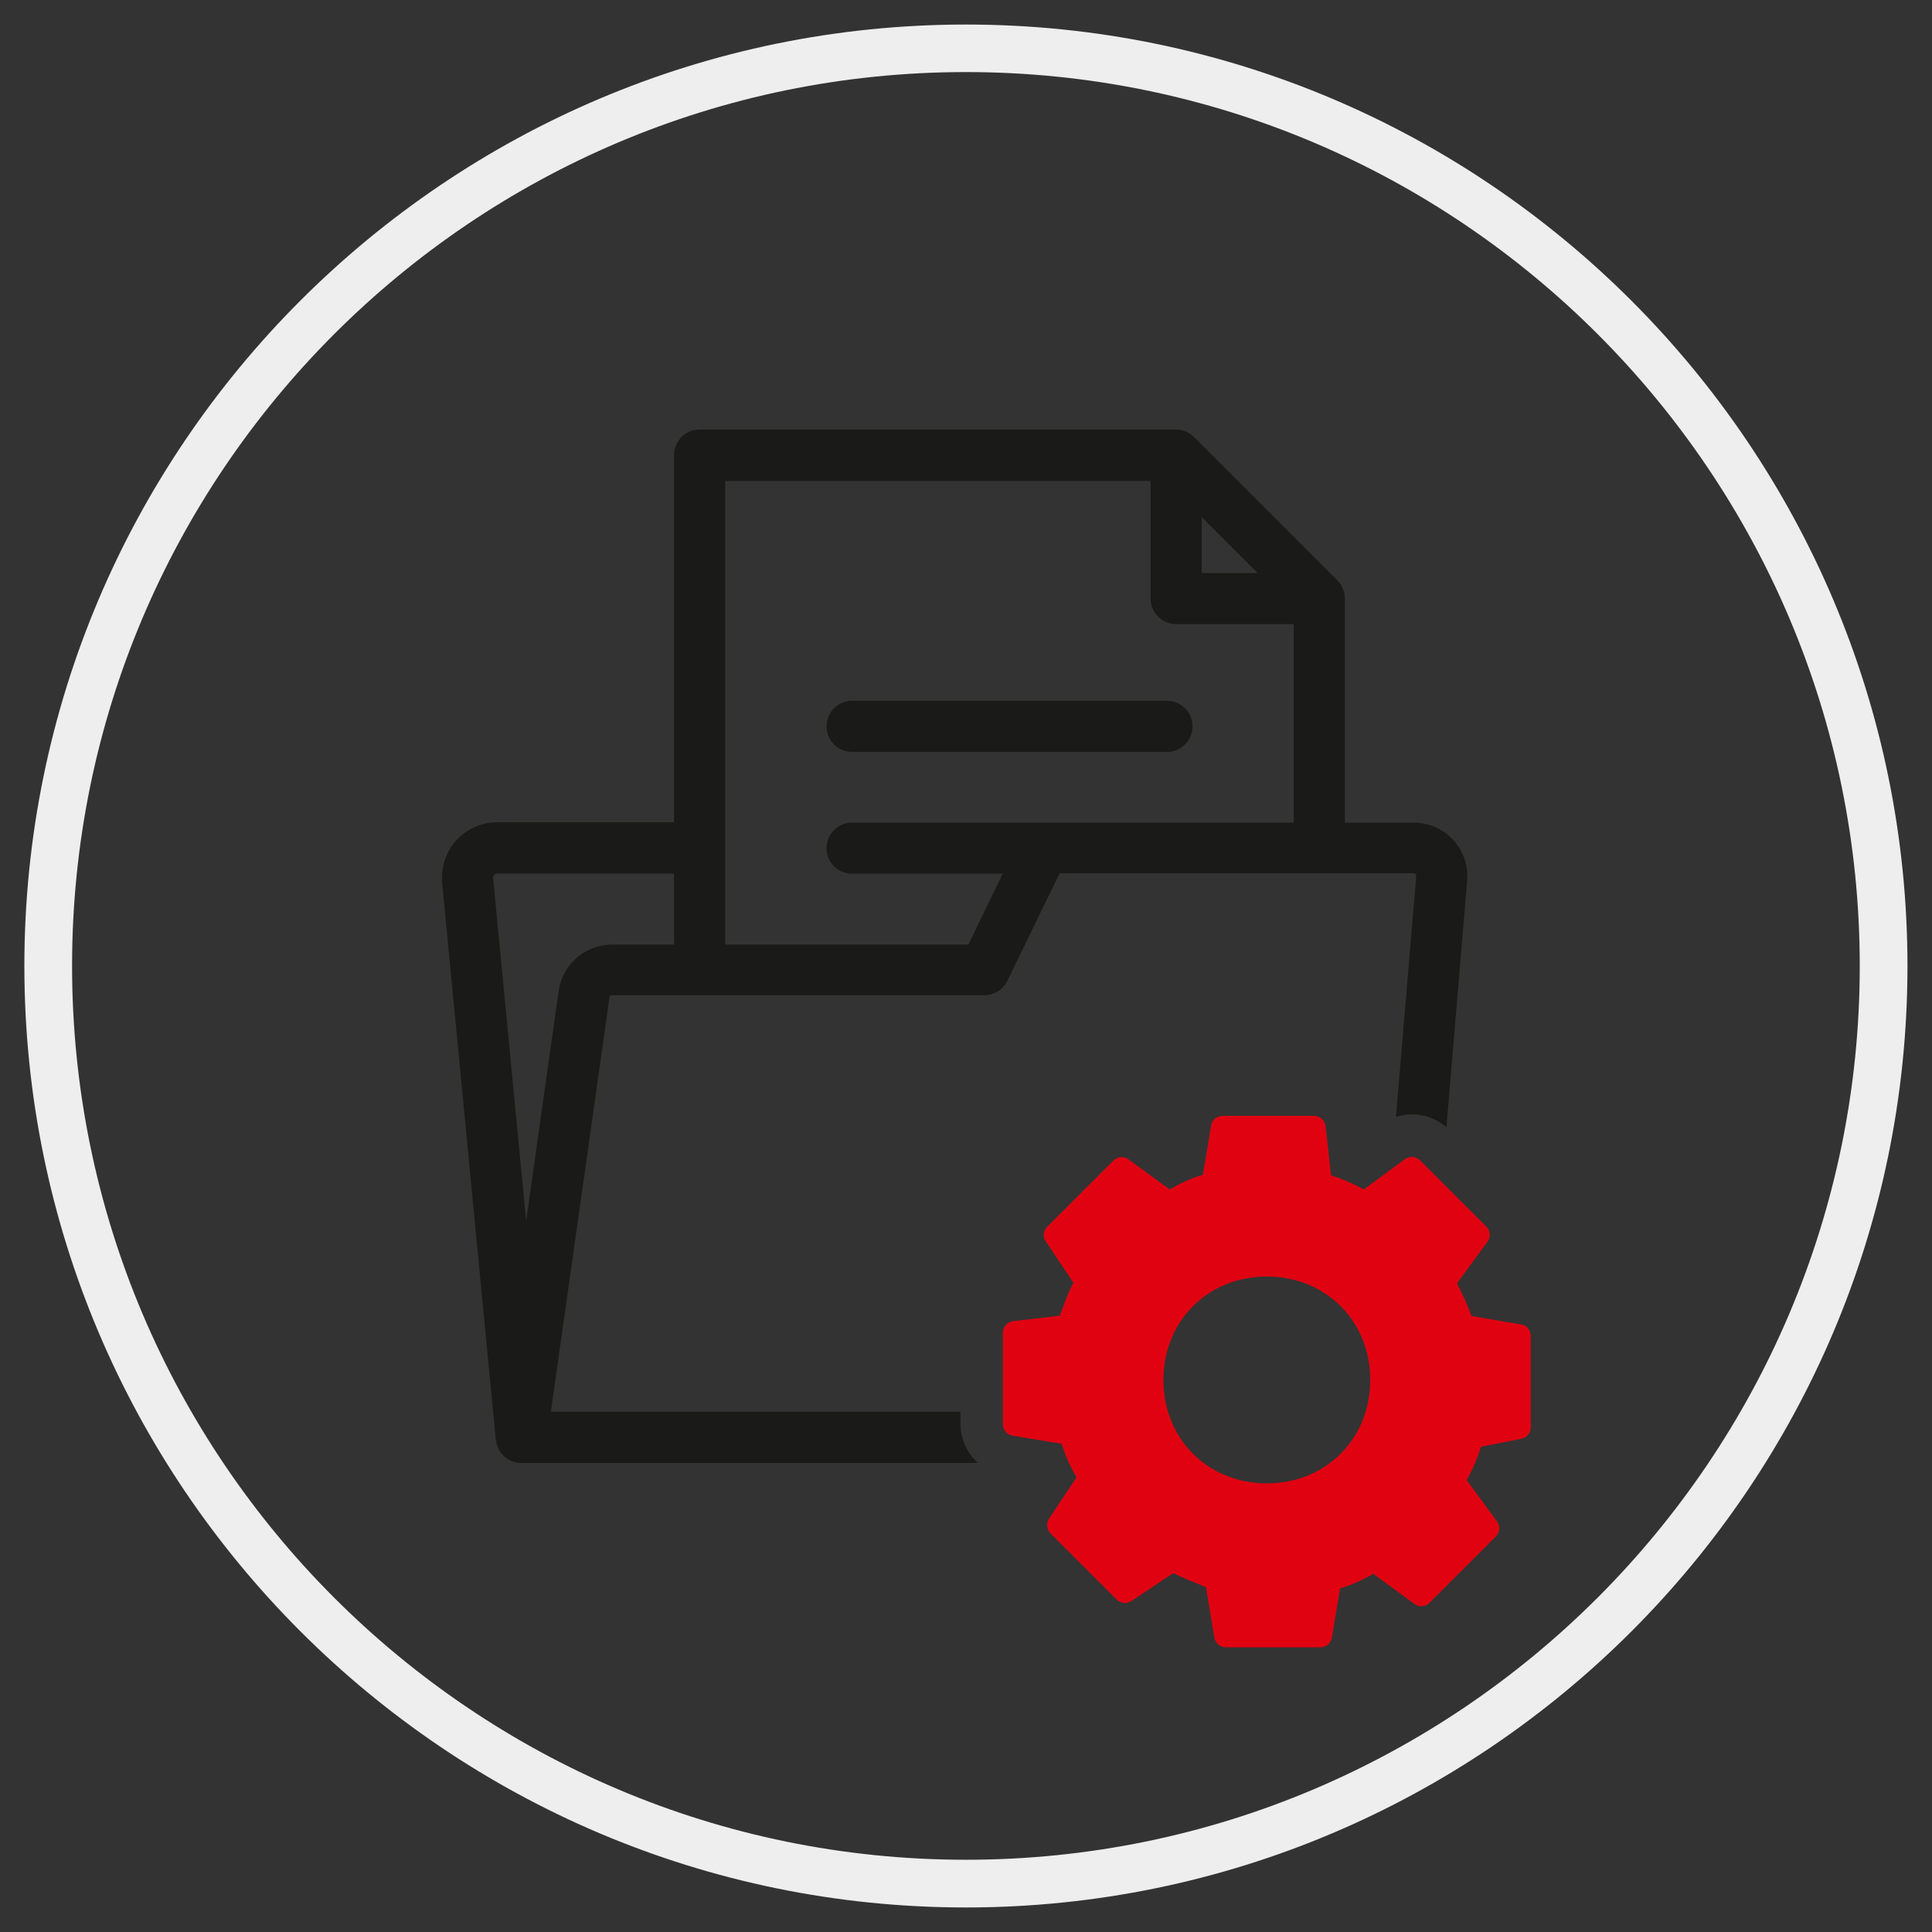
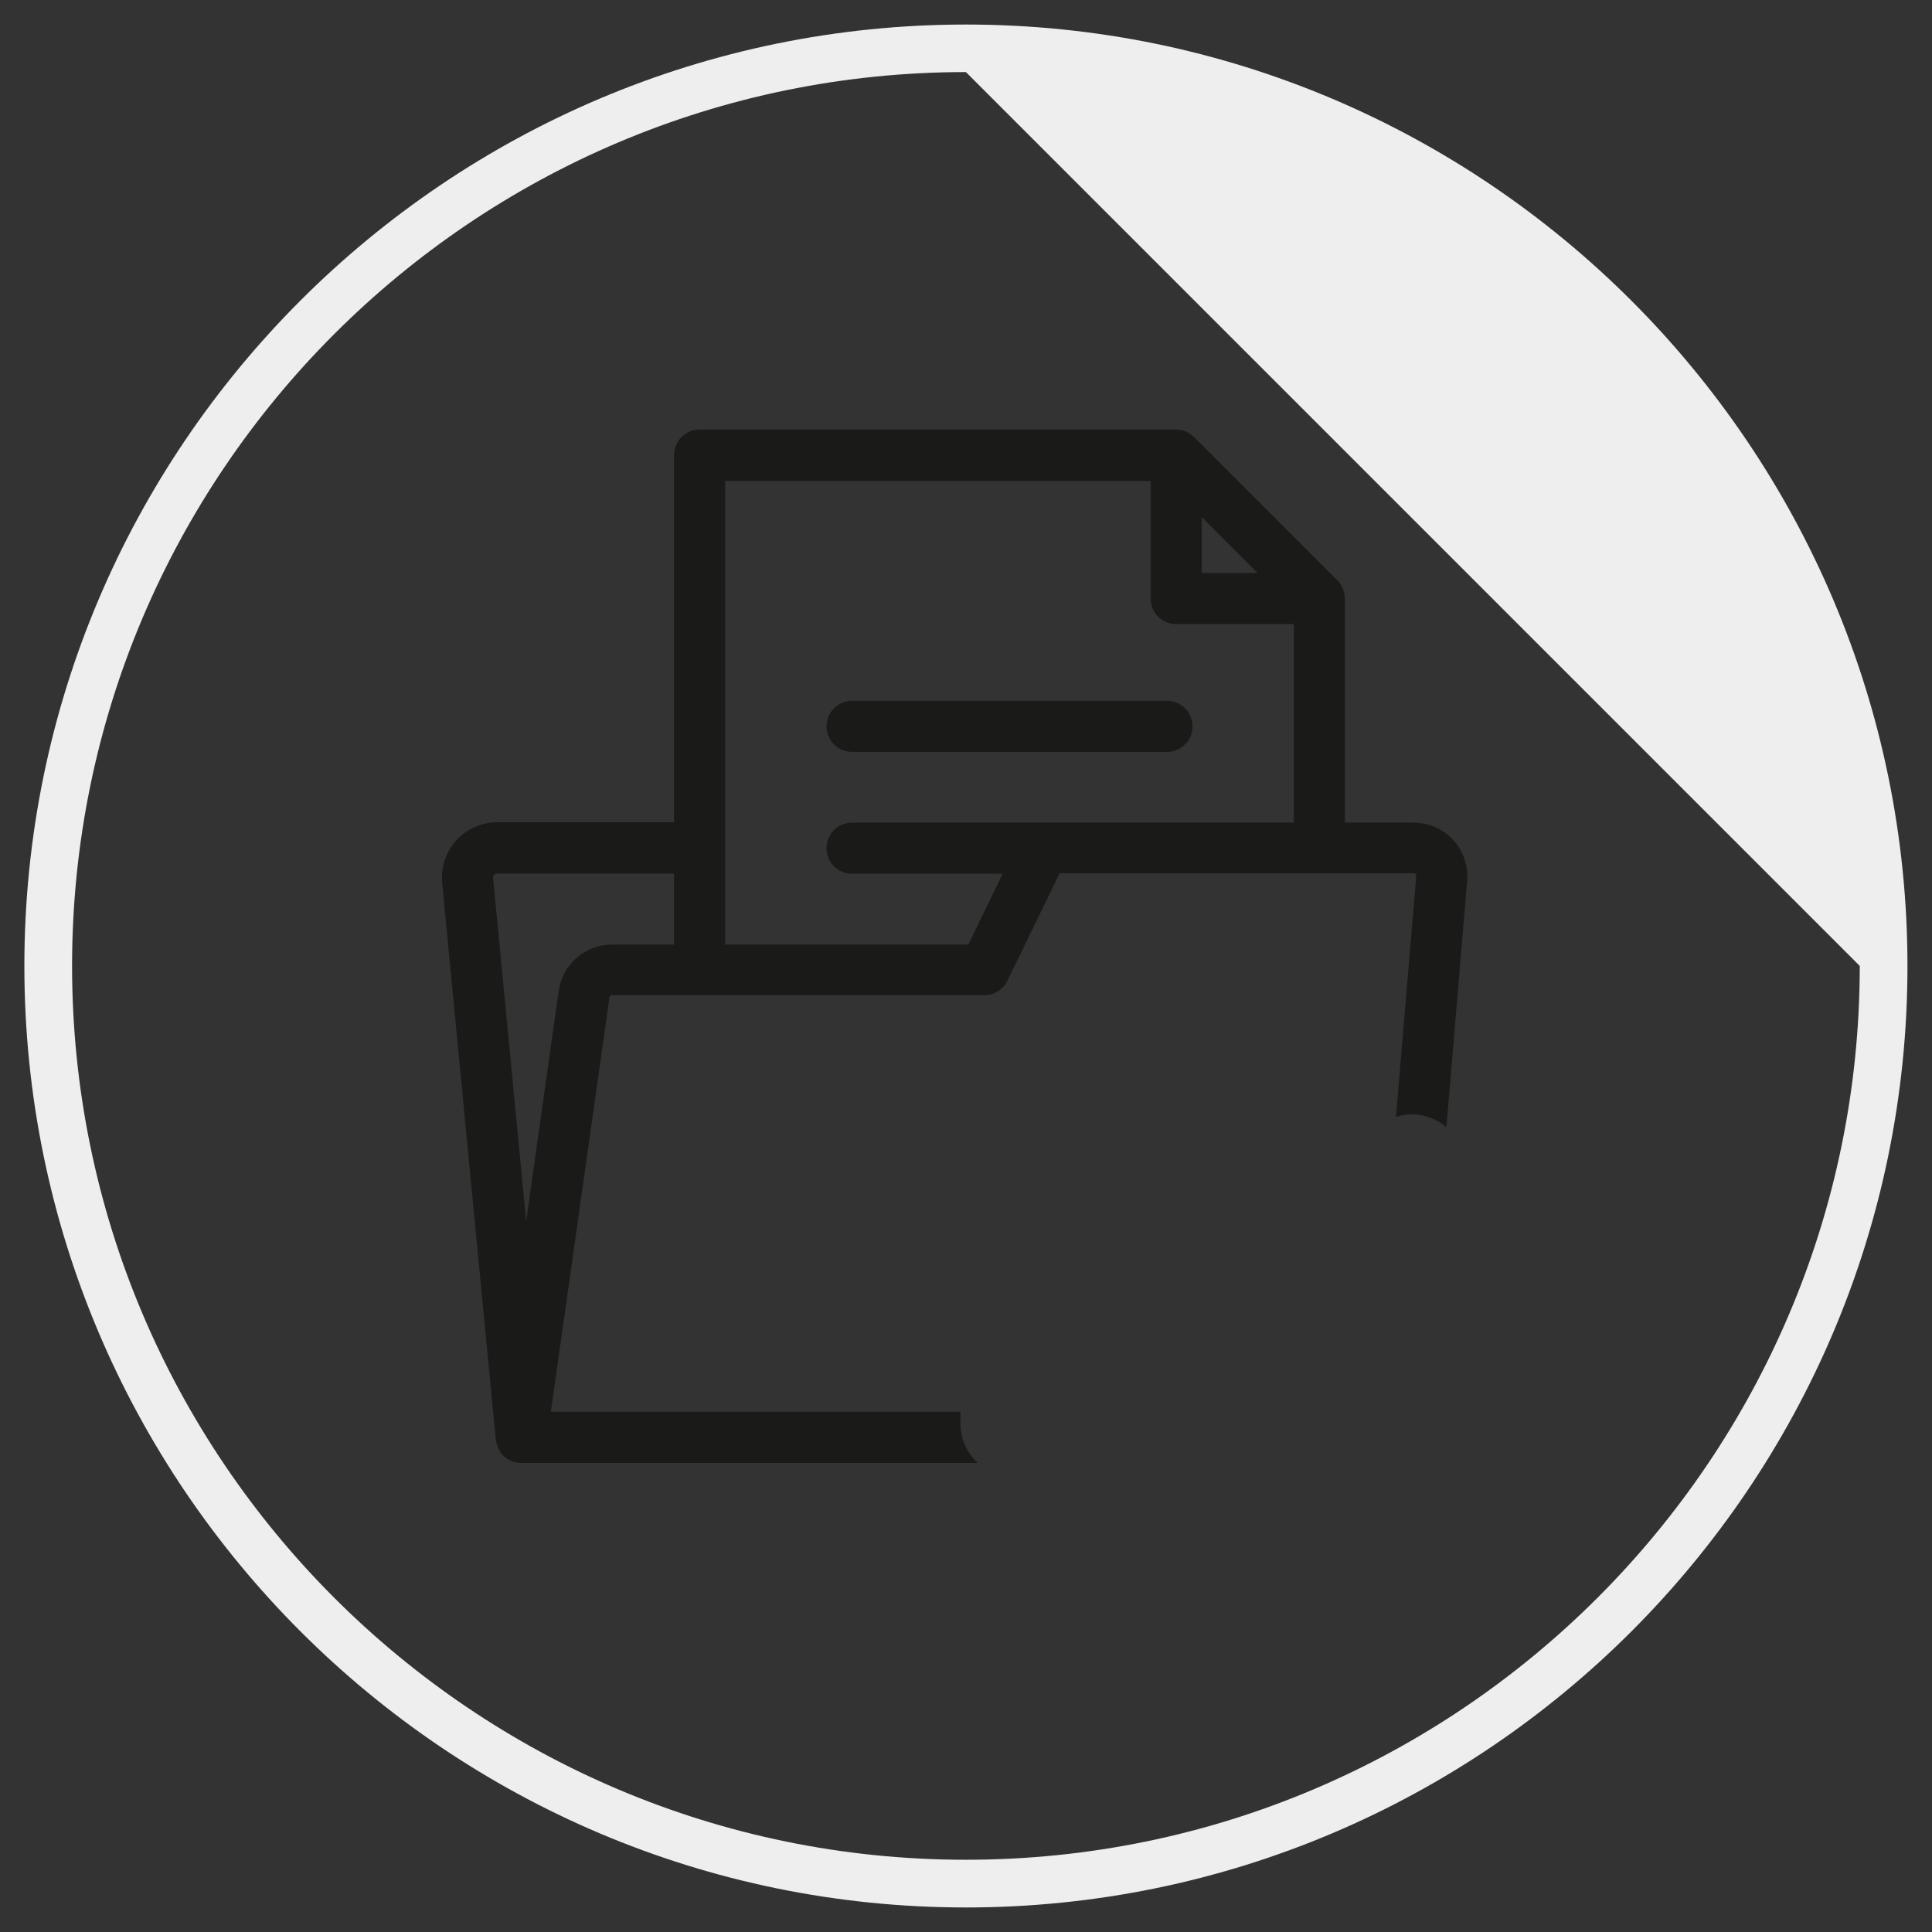
<svg xmlns="http://www.w3.org/2000/svg" version="1.1" id="Calque_1" x="0px" y="0px" viewBox="0 0 113.39 113.39" style="enable-background:new 0 0 113.39 113.39;" xml:space="preserve">
  <rect x="0" y="0" width="113.39" height="113.39" fill="#333333" stroke="none" />
  <g>
    <g>
-       <path style="fill:#EEEEEE;" d="M56.69,111.95c-30.47,0-55.26-24.79-55.26-55.26S26.22,1.44,56.69,1.44 c30.47,0,55.26,24.79,55.26,55.26S87.16,111.95,56.69,111.95z M56.69,4.23c-28.93,0-52.46,23.53-52.46,52.46 s23.53,52.46,52.46,52.46c28.92,0,52.46-23.53,52.46-52.46S85.62,4.23,56.69,4.23z" />
+       <path style="fill:#EEEEEE;" d="M56.69,111.95c-30.47,0-55.26-24.79-55.26-55.26S26.22,1.44,56.69,1.44 c30.47,0,55.26,24.79,55.26,55.26S87.16,111.95,56.69,111.95z M56.69,4.23c-28.93,0-52.46,23.53-52.46,52.46 s23.53,52.46,52.46,52.46c28.92,0,52.46-23.53,52.46-52.46z" />
    </g>
    <path style="fill:#1A1A18;" d="M50.01,41.13c-0.83,0-1.5,0.67-1.5,1.5s0.67,1.5,1.5,1.5h18.48c0.83,0,1.5-0.67,1.5-1.5 s-0.67-1.5-1.5-1.5H50.01z M85.29,49.3c-0.59-0.65-1.44-1.02-2.32-1.02h-4.04V35.13c0-0.1-0.01-0.2-0.03-0.3 c-0.01-0.06-0.04-0.13-0.06-0.19c-0.01-0.03-0.02-0.06-0.03-0.09c-0.03-0.07-0.07-0.13-0.1-0.2c-0.01-0.02-0.02-0.04-0.03-0.06 c-0.05-0.08-0.12-0.16-0.19-0.23l-8.4-8.4c-0.07-0.07-0.15-0.13-0.23-0.19c-0.02-0.01-0.04-0.02-0.05-0.03 c-0.07-0.04-0.13-0.08-0.2-0.11c-0.03-0.01-0.06-0.02-0.08-0.03c-0.06-0.02-0.13-0.05-0.2-0.06c-0.1-0.02-0.2-0.03-0.3-0.03H41.06 c-0.83,0-1.5,0.67-1.5,1.5v21.55H29.18c-0.91,0-1.79,0.39-2.4,1.06c-0.61,0.67-0.91,1.58-0.83,2.49l3.15,32.7 c0,0.01,0.01,0.02,0.01,0.03c0.02,0.16,0.07,0.32,0.14,0.47c0.01,0.02,0.01,0.03,0.02,0.05c0.05,0.1,0.12,0.2,0.19,0.29 c0.03,0.03,0.06,0.06,0.09,0.09c0.02,0.02,0.04,0.04,0.07,0.06c0.12,0.1,0.25,0.19,0.4,0.25c0.02,0.01,0.05,0.02,0.07,0.02 c0.16,0.06,0.33,0.09,0.5,0.09h5.12h21.68c-0.63-0.58-1.02-1.4-1.02-2.31v-0.69H35.73h-3.4l3.44-24.32 c0.01-0.07,0.07-0.13,0.15-0.13h21.85c0.57,0,1.1-0.33,1.35-0.84l3.07-6.32h6.3h14.48c0.04,0,0.08,0.02,0.11,0.05 c0.03,0.03,0.04,0.07,0.04,0.11l-1.19,14.14c0.3-0.09,0.62-0.15,0.94-0.15c0.75,0,1.46,0.28,2.02,0.76l1.22-14.5 C86.18,50.82,85.88,49.94,85.29,49.3z M39.56,55.44h-3.65c-1.56,0-2.9,1.16-3.12,2.71l-1.91,13.52l-1.94-20.14 c-0.01-0.09,0.03-0.15,0.06-0.18s0.09-0.08,0.18-0.08h10.38V55.44z M70.53,30.35l3.28,3.28h-3.28V30.35z M75.94,48.28h-7.45h-7.24 H50.01c-0.83,0-1.5,0.67-1.5,1.5s0.67,1.5,1.5,1.5h8.84l-2.02,4.16H42.56V28.23h24.97v6.9c0,0.83,0.67,1.5,1.5,1.5h6.9V48.28z" />
-     <path style="fill:#E10211;" d="M87.86,89.29l-1.78-2.42c0.36-0.65,0.65-1.33,0.84-1.96l2.37-0.47c0.32-0.06,0.55-0.34,0.55-0.67 V78.4c0-0.33-0.24-0.62-0.57-0.67l-2.91-0.49c-0.19-0.57-0.47-1.16-0.85-1.92l1.79-2.44c0.2-0.27,0.17-0.65-0.07-0.89l-3.89-3.89 c-0.13-0.13-0.31-0.2-0.48-0.2c-0.14,0-0.28,0.04-0.4,0.13l-2.42,1.78c-0.63-0.35-1.29-0.63-1.92-0.83L77.8,66.1 c-0.04-0.35-0.33-0.61-0.68-0.61h-5.37c-0.33,0-0.62,0.24-0.67,0.57l-0.48,2.89c-0.68,0.19-1.29,0.48-1.95,0.86l-2.42-1.77 c-0.12-0.09-0.26-0.13-0.4-0.13c-0.18,0-0.35,0.07-0.48,0.2l-3.89,3.89c-0.23,0.23-0.27,0.59-0.08,0.86l1.62,2.43 c-0.3,0.56-0.48,1.06-0.67,1.58c-0.04,0.11-0.08,0.23-0.13,0.35l-2.74,0.32c-0.34,0.04-0.6,0.33-0.6,0.68v5.37 c0,0.33,0.24,0.62,0.57,0.67l2.89,0.48c0.19,0.69,0.48,1.3,0.86,1.97l-1.61,2.42c-0.18,0.27-0.15,0.63,0.08,0.86l3.89,3.89 c0.13,0.13,0.31,0.2,0.48,0.2c0.13,0,0.26-0.04,0.38-0.11l2.45-1.64c0.59,0.28,1.26,0.55,1.93,0.82l0.49,2.96 c0.06,0.33,0.34,0.57,0.67,0.57h5.56c0.33,0,0.62-0.24,0.67-0.57l0.48-2.89c0.68-0.19,1.29-0.48,1.95-0.85l2.42,1.77 c0.12,0.09,0.26,0.13,0.4,0.13c0.18,0,0.35-0.07,0.48-0.2l3.89-3.89C88.03,89.94,88.06,89.56,87.86,89.29z M74.35,87.06 c-3.46,0-6.07-2.61-6.07-6.07c0-3.46,2.61-6.07,6.07-6.07c3.46,0,6.07,2.61,6.07,6.07C80.42,84.45,77.81,87.06,74.35,87.06z" />
  </g>
</svg>